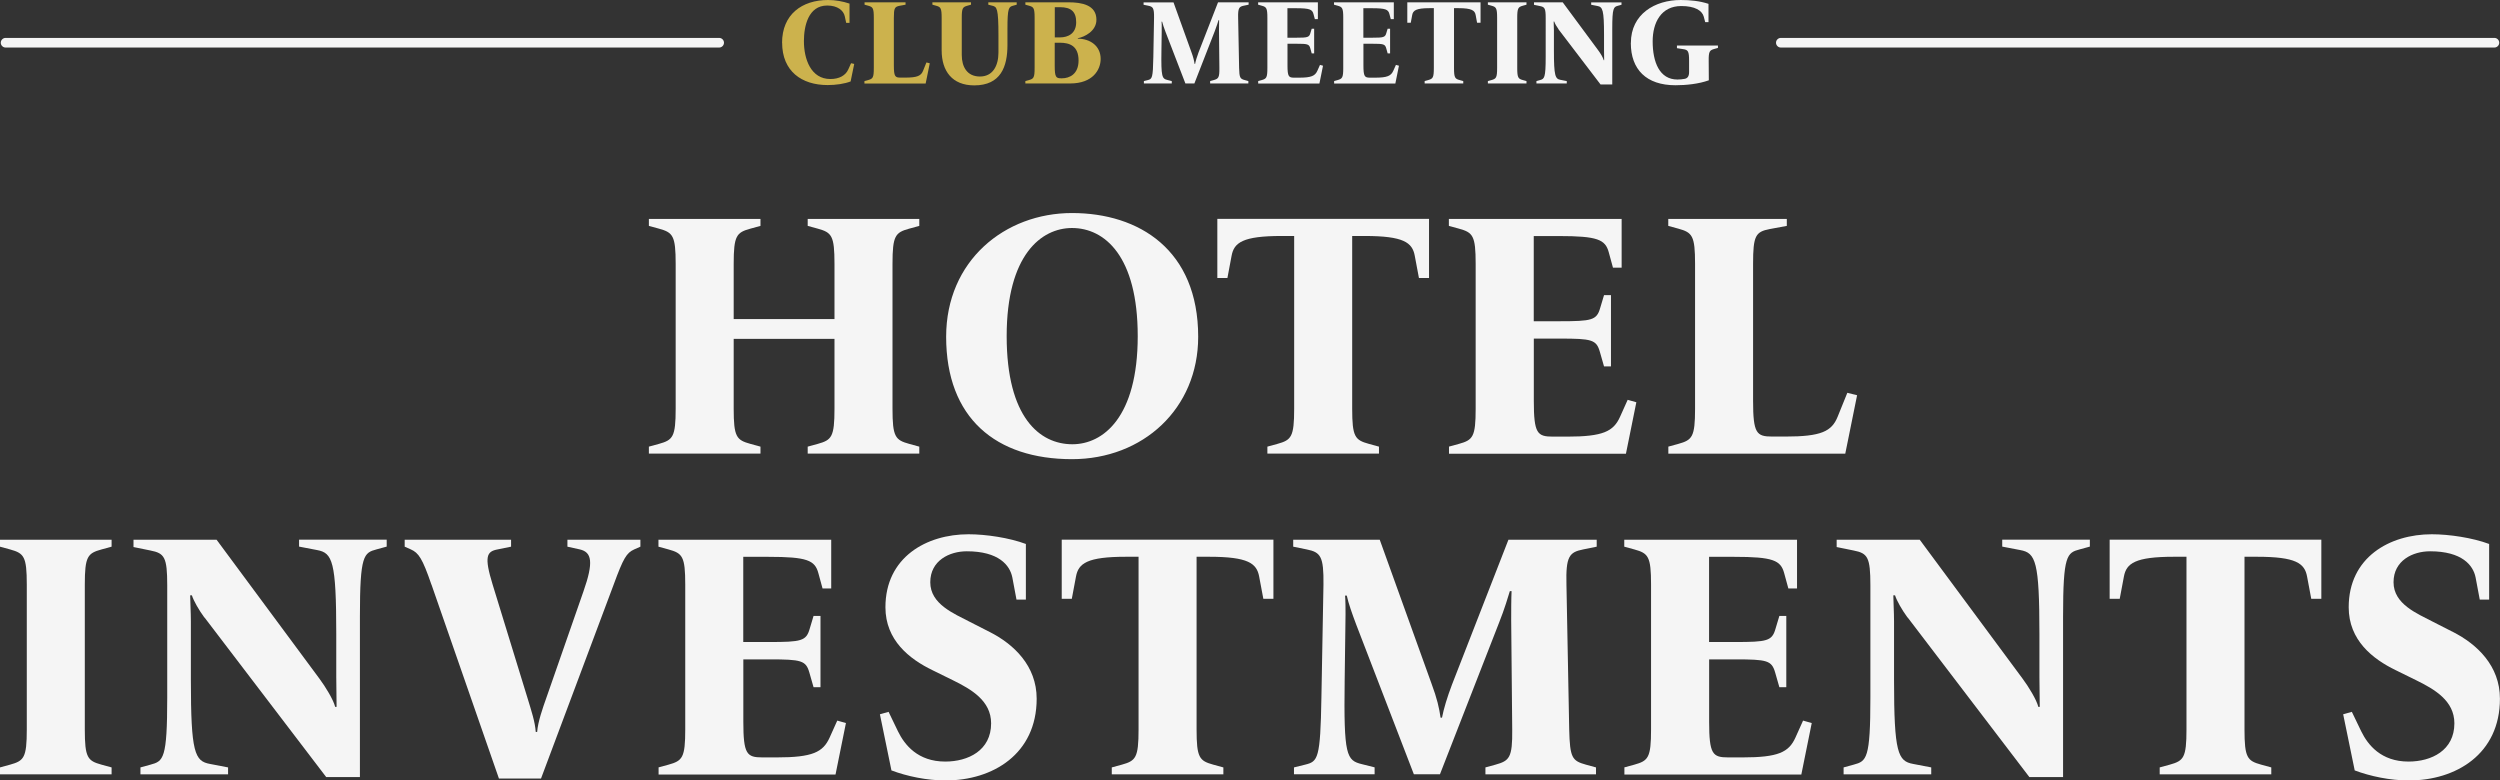
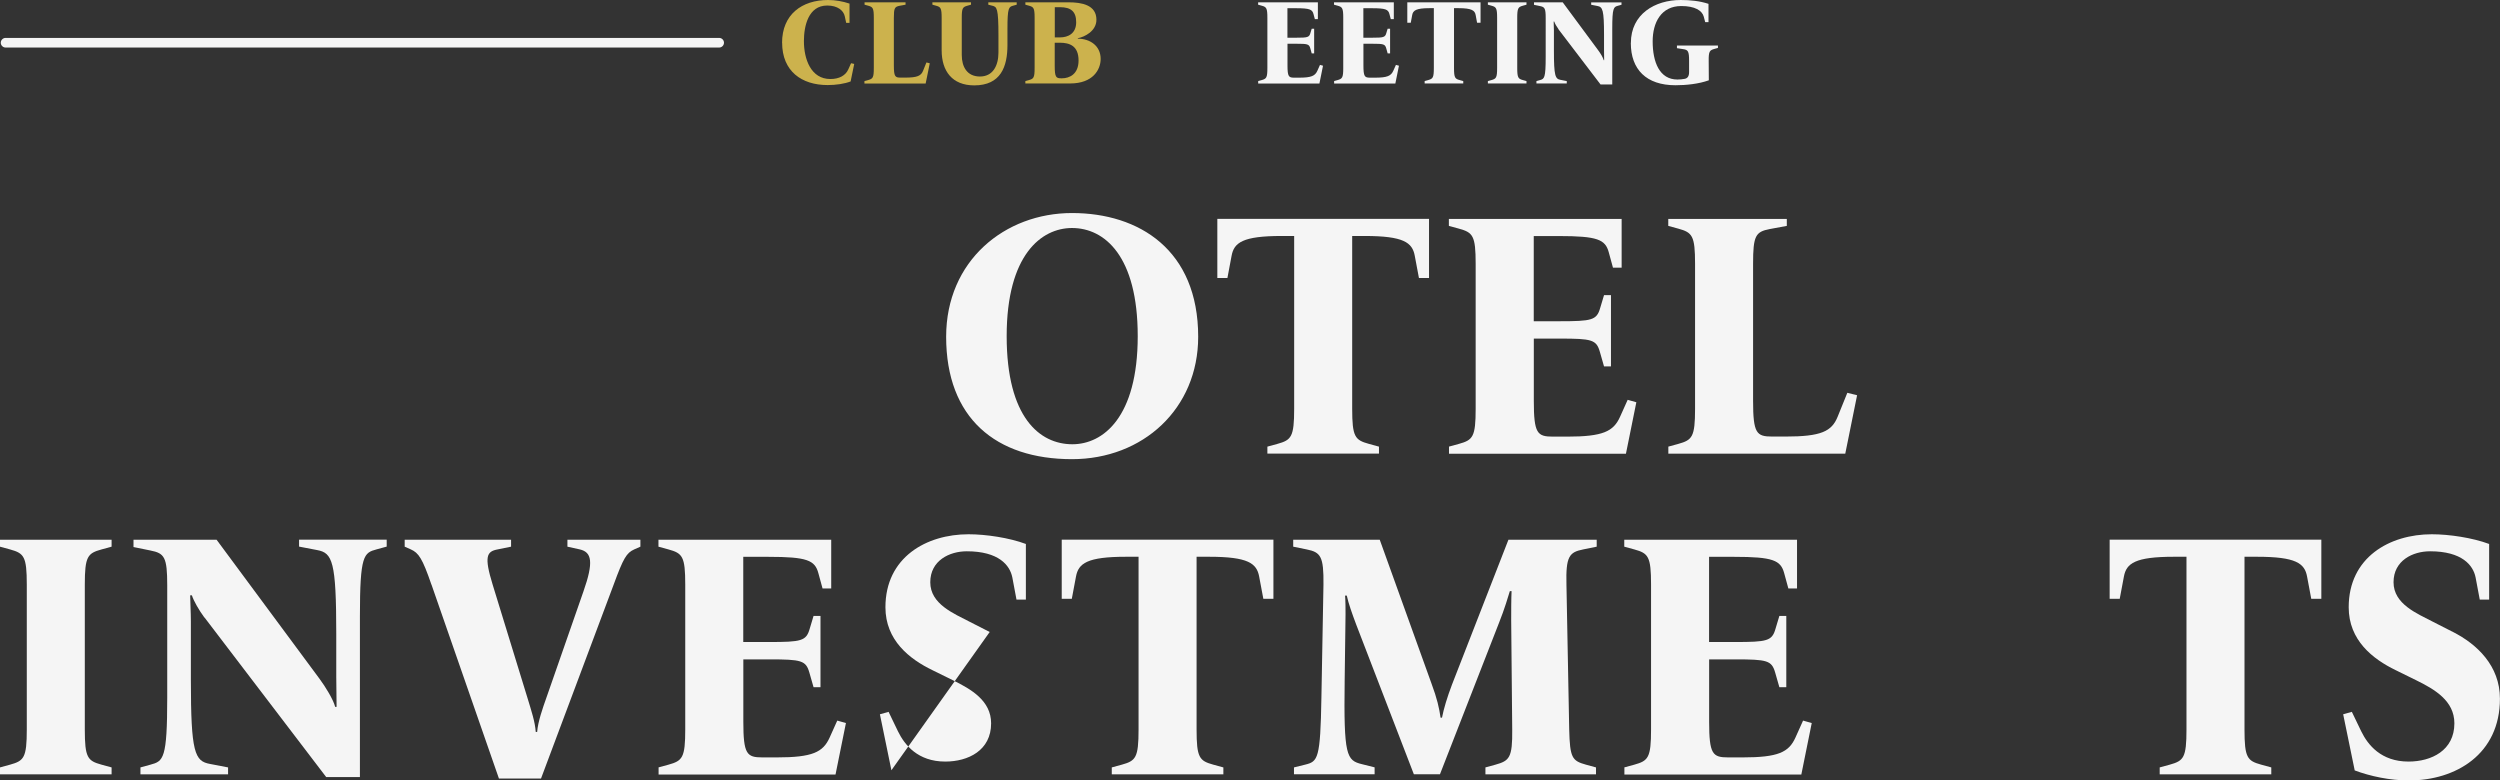
<svg xmlns="http://www.w3.org/2000/svg" id="Camada_1" data-name="Camada 1" viewBox="0 0 389.13 121.46">
  <rect x="0" y="0" width="389.13" height="121.46" fill="#333333" stroke="none" />
  <defs>
    <style>
      .cls-1 {
        fill: #f5f5f5;
      }

      .cls-2 {
        fill: #ccb24d;
      }
    </style>
  </defs>
  <g>
-     <path class="cls-1" d="M101,69.52l1.57-.43c2.16-.6,2.6-1.08,2.6-5.47v-22.56c0-4.38-.43-4.87-2.6-5.47l-1.57-.43v-1.08h17.37v1.08l-1.57.43c-2.16.6-2.6,1.08-2.6,5.47v8.6h15.69v-8.6c0-4.38-.43-4.87-2.6-5.47l-1.57-.43v-1.08h17.37v1.08l-1.57.43c-2.16.6-2.6,1.08-2.6,5.47v22.56c0,4.38.43,4.87,2.6,5.47l1.57.43v1.08h-17.37v-1.08l1.57-.43c2.16-.6,2.6-1.08,2.6-5.47v-10.88h-15.69v10.88c0,4.38.43,4.87,2.6,5.47l1.57.43v1.08h-17.37v-1.08Z" />
    <path class="cls-1" d="M147.27,52.42c0-11.85,9.14-19.26,19.59-19.26s19.64,5.74,19.64,19.26c0,11.2-8.6,19.05-19.64,19.05-11.85,0-19.59-6.39-19.59-19.05ZM177.09,52.32c0-12.45-5.14-16.83-10.23-16.83-4.76,0-10.17,4.17-10.17,16.83s5.14,16.83,10.23,16.83c4.76,0,10.17-4.17,10.17-16.83Z" />
    <path class="cls-1" d="M197.27,69.52l1.57-.43c2.16-.6,2.6-1.08,2.6-5.47v-26.89h-1.95c-6.06,0-7.41,1.03-7.79,3.08l-.65,3.46h-1.57v-9.2h32.95v9.2h-1.57l-.65-3.46c-.38-2.06-1.73-3.08-7.79-3.08h-1.95v26.89c0,4.38.43,4.87,2.6,5.47l1.57.43v1.08h-17.37v-1.08Z" />
    <path class="cls-1" d="M225.52,69.52l1.57-.43c2.16-.6,2.6-1.08,2.6-5.47v-22.56c0-4.38-.43-4.87-2.6-5.47l-1.57-.43v-1.08h26.89v7.58h-1.35l-.65-2.38c-.54-2-1.73-2.54-7.79-2.54h-3.89v13.26h4.06c4.98,0,5.74-.16,6.28-2.06l.6-2h1.08v11.09h-1.08l-.65-2.27c-.54-1.89-1.24-2.06-6.22-2.06h-4.06v9.69c0,5.09.54,5.57,2.98,5.57h2.22c5.57,0,7.2-.81,8.22-3.08l1.19-2.65,1.35.38-1.62,8.01h-27.54v-1.08Z" />
    <path class="cls-1" d="M259.67,69.52l1.57-.43c2.16-.6,2.6-1.08,2.6-5.47v-22.56c0-4.38-.43-4.87-2.6-5.47l-1.57-.43v-1.08h18.45v1.08l-2.65.49c-2.22.43-2.6,1.03-2.6,5.41v21.32c0,5.09.54,5.57,2.98,5.57h2.06c5.57,0,7.2-.81,8.12-3.08l1.51-3.73,1.52.38-1.84,9.09h-27.54v-1.08Z" />
    <path class="cls-1" d="M0,119.45l1.57-.43c2.16-.6,2.6-1.08,2.6-5.47v-22.56c0-4.38-.43-4.87-2.6-5.47l-1.57-.43v-1.08h17.37v1.08l-1.57.43c-2.16.6-2.6,1.08-2.6,5.47v22.56c0,4.38.43,4.87,2.6,5.47l1.57.43v1.08H0v-1.08Z" />
    <path class="cls-1" d="M31.82,96.13c-.87-1.19-1.68-2.6-1.95-3.46h-.27c0,.76.11,2.65.11,4.06v9.09c0,11.36.6,12.66,2.98,13.09l2.81.54v1.08h-13.64v-1.08l1.57-.43c2-.54,2.6-.87,2.6-10.44v-17.48c0-4.38-.43-4.98-2.6-5.41l-2.65-.54v-1.14h12.93l16.02,21.64c.92,1.24,2.16,3.25,2.44,4.38h.22c0-.97-.05-3.36-.05-4.65v-6.66c0-11.36-.59-12.66-2.98-13.1l-2.81-.54v-1.08h13.64v1.08l-1.57.43c-2,.54-2.6.87-2.6,10.44v25h-5.25l-18.94-24.84Z" />
    <path class="cls-1" d="M67.15,90.99c-1.41-4.11-2-4.93-3.19-5.47l-.97-.43v-1.08h16.56v1.08l-2.11.43c-1.68.32-2.11,1.08-.76,5.47l5.47,17.8c.54,1.79,1.14,3.57,1.24,5.14h.22c.11-1.57.87-3.73,1.41-5.25l5.79-16.61c1.62-4.6,1.3-6.11-.54-6.55l-1.95-.43v-1.08h11.36v1.08l-.97.43c-1.19.54-1.68,1.35-3.19,5.47l-11.31,30.19h-6.55l-10.5-30.19Z" />
    <path class="cls-1" d="M102.49,119.45l1.57-.43c2.16-.6,2.6-1.08,2.6-5.47v-22.56c0-4.38-.43-4.87-2.6-5.47l-1.57-.43v-1.08h26.89v7.58h-1.35l-.65-2.38c-.54-2-1.73-2.54-7.79-2.54h-3.9v13.26h4.06c4.98,0,5.74-.16,6.28-2.06l.6-2h1.08v11.09h-1.08l-.65-2.27c-.54-1.89-1.24-2.06-6.22-2.06h-4.06v9.69c0,5.09.54,5.57,2.98,5.57h2.22c5.57,0,7.2-.81,8.23-3.08l1.19-2.65,1.35.38-1.62,8.01h-27.54v-1.08Z" />
-     <path class="cls-1" d="M138.75,119.89l-1.79-8.71,1.35-.38,1.46,3.03c1.03,2.11,3.08,4.71,7.36,4.71,3.57,0,7.14-1.73,7.14-5.95,0-3.52-3.08-5.3-5.95-6.71l-3.19-1.57c-3.57-1.73-7.31-4.65-7.31-9.79,0-7.79,6.39-11.36,12.93-11.36,2.71,0,6.33.54,8.93,1.51v8.66h-1.46l-.65-3.46c-.38-1.89-2.11-4.06-7.09-4.06-2.65,0-5.68,1.41-5.68,4.82s3.68,4.87,6.17,6.17l3.08,1.57c3.73,1.89,7.31,5.25,7.31,10.39,0,8.6-6.82,12.72-14.18,12.72-2.92,0-6.01-.65-8.44-1.57Z" />
+     <path class="cls-1" d="M138.75,119.89l-1.79-8.71,1.35-.38,1.46,3.03c1.03,2.11,3.08,4.71,7.36,4.71,3.57,0,7.14-1.73,7.14-5.95,0-3.52-3.08-5.3-5.95-6.71l-3.19-1.57c-3.57-1.73-7.31-4.65-7.31-9.79,0-7.79,6.39-11.36,12.93-11.36,2.71,0,6.33.54,8.93,1.51v8.66h-1.46l-.65-3.46c-.38-1.89-2.11-4.06-7.09-4.06-2.65,0-5.68,1.41-5.68,4.82s3.68,4.87,6.17,6.17l3.08,1.57Z" />
    <path class="cls-1" d="M173.05,119.45l1.57-.43c2.16-.6,2.6-1.08,2.6-5.47v-26.89h-1.95c-6.06,0-7.41,1.03-7.79,3.08l-.65,3.46h-1.57v-9.2h32.95v9.2h-1.57l-.65-3.46c-.38-2.06-1.73-3.08-7.79-3.08h-1.95v26.89c0,4.38.43,4.87,2.6,5.47l1.57.43v1.08h-17.37v-1.08Z" />
    <path class="cls-1" d="M201.41,119.45l1.73-.43c2-.49,2.38-.87,2.54-10.44l.32-17.59c.05-4.38-.43-5.03-2.6-5.47l-2.11-.43v-1.08h13.47l8.06,22.4c.87,2.33,1.19,3.79,1.41,5.3h.22c.27-1.41.81-3.19,1.57-5.19l8.77-22.51h13.74v1.08l-2.11.43c-2.16.43-2.71,1.08-2.6,5.47l.43,22.56c.11,4.38.43,4.87,2.6,5.47l1.57.43v1.08h-17.21v-1.08l1.57-.43c2.16-.6,2.65-1.08,2.6-5.47l-.16-16.99c0-1.3,0-3.36.06-4.55h-.27c-.22.7-.81,2.76-1.68,4.92l-9.2,23.59h-4.06l-8.98-23.32c-.65-1.73-1.19-3.25-1.46-4.49h-.27c.05.49.11,1.79.05,4.87l-.11,8.28c-.16,11.8.27,12.5,2.71,13.09l1.95.49v1.08h-12.55v-1.08Z" />
    <path class="cls-1" d="M252.82,119.45l1.57-.43c2.16-.6,2.6-1.08,2.6-5.47v-22.56c0-4.38-.43-4.87-2.6-5.47l-1.57-.43v-1.08h26.89v7.58h-1.35l-.65-2.38c-.54-2-1.73-2.54-7.79-2.54h-3.9v13.26h4.06c4.98,0,5.74-.16,6.28-2.06l.6-2h1.08v11.09h-1.08l-.65-2.27c-.54-1.89-1.24-2.06-6.22-2.06h-4.06v9.69c0,5.09.54,5.57,2.98,5.57h2.22c5.57,0,7.2-.81,8.23-3.08l1.19-2.65,1.35.38-1.62,8.01h-27.54v-1.08Z" />
-     <path class="cls-1" d="M296.92,96.13c-.87-1.19-1.68-2.6-1.95-3.46h-.27c0,.76.11,2.65.11,4.06v9.09c0,11.36.6,12.66,2.98,13.09l2.81.54v1.08h-13.64v-1.08l1.57-.43c2-.54,2.6-.87,2.6-10.44v-17.48c0-4.38-.43-4.98-2.6-5.41l-2.65-.54v-1.14h12.93l16.02,21.64c.92,1.24,2.16,3.25,2.44,4.38h.22c0-.97-.05-3.36-.05-4.65v-6.66c0-11.36-.59-12.66-2.98-13.1l-2.81-.54v-1.08h13.64v1.08l-1.57.43c-2,.54-2.6.87-2.6,10.44v25h-5.25l-18.94-24.84Z" />
    <path class="cls-1" d="M336.16,119.45l1.57-.43c2.16-.6,2.6-1.08,2.6-5.47v-26.89h-1.95c-6.06,0-7.41,1.03-7.79,3.08l-.65,3.46h-1.57v-9.2h32.95v9.2h-1.57l-.65-3.46c-.38-2.06-1.73-3.08-7.79-3.08h-1.95v26.89c0,4.38.43,4.87,2.6,5.47l1.57.43v1.08h-17.37v-1.08Z" />
    <path class="cls-1" d="M366.51,119.89l-1.79-8.71,1.35-.38,1.46,3.03c1.03,2.11,3.08,4.71,7.36,4.71,3.57,0,7.14-1.73,7.14-5.95,0-3.52-3.08-5.3-5.95-6.71l-3.19-1.57c-3.57-1.73-7.31-4.65-7.31-9.79,0-7.79,6.39-11.36,12.93-11.36,2.71,0,6.33.54,8.93,1.51v8.66h-1.46l-.65-3.46c-.38-1.89-2.11-4.06-7.09-4.06-2.65,0-5.68,1.41-5.68,4.82s3.68,4.87,6.17,6.17l3.08,1.57c3.73,1.89,7.31,5.25,7.31,10.39,0,8.6-6.82,12.72-14.18,12.72-2.92,0-6.01-.65-8.44-1.57Z" />
  </g>
  <g>
    <g>
      <path class="cls-1" d="M111.94,7.4H.87c-.41,0-.75-.34-.75-.75s.34-.75.75-.75h111.07c.41,0,.75.34.75.75s-.34.75-.75.75Z" />
-       <path class="cls-1" d="M388.26,7.4h-111.07c-.41,0-.75-.34-.75-.75s.34-.75.75-.75h111.07c.41,0,.75.34.75.75s-.34.75-.75.75Z" />
    </g>
    <g>
      <path class="cls-2" d="M121.73,6.67c0-4.42,3.09-6.67,7.17-6.67,1.14,0,2.28.21,3.33.56v3h-.52l-.22-1.03c-.19-.88-1.1-1.67-2.73-1.67-2.94,0-3.63,3.18-3.63,5.54,0,2.81,1.09,5.9,4.12,5.9,1.42,0,2.38-.58,2.79-1.5l.43-.96.49.11-.56,2.73c-.99.37-2.28.56-3.58.56-4.06,0-7.08-2.17-7.08-6.59Z" />
      <path class="cls-2" d="M134.57,12.62l.54-.15c.75-.21.9-.37.9-1.89V2.77c0-1.52-.15-1.69-.9-1.89l-.54-.15v-.37h6.38v.37l-.92.17c-.77.15-.9.36-.9,1.87v7.38c0,1.76.19,1.93,1.03,1.93h.71c1.93,0,2.49-.28,2.81-1.07l.52-1.29.52.13-.64,3.15h-9.53v-.37Z" />
      <path class="cls-2" d="M146.57,7.84V2.77c0-1.52-.15-1.69-.9-1.89l-.54-.15v-.37h6.01v.37l-.54.15c-.75.21-.9.37-.9,1.89v5.79c0,1.82.81,3.35,2.83,3.35s2.88-1.7,2.88-3.73v-2.73c0-4.19-.26-4.38-.92-4.55l-.66-.17v-.37h4.42v.37l-.54.15c-.69.19-.9.3-.9,3.61v2.53c0,3.35-1.03,6.27-5.17,6.27-3.43,0-5.07-2.23-5.07-5.45Z" />
      <path class="cls-2" d="M159.6,12.62l.54-.15c.75-.21.9-.37.9-1.89V2.77c0-1.52-.15-1.69-.9-1.89l-.54-.15v-.37h6.72c2.06,0,4.34.41,4.34,2.71,0,1.78-1.85,2.68-2.9,2.88v.07c1.89,0,3.56,1.1,3.56,3.15,0,1.67-1.2,3.82-4.74,3.82h-6.98v-.37ZM165,5.82c1.25,0,2.51-.6,2.51-2.36,0-1.65-.8-2.34-2.51-2.34h-.82v4.7h.82ZM165.28,12.19c1.22,0,2.6-.67,2.6-2.77,0-2.27-1.37-2.77-2.92-2.77h-.79v3.61c0,1.76.21,1.93,1.01,1.93h.09Z" />
-       <path class="cls-1" d="M178.04,12.62l.6-.15c.69-.17.82-.3.88-3.61l.11-6.08c.02-1.52-.15-1.74-.9-1.89l-.73-.15v-.37h4.66l2.79,7.75c.3.81.41,1.31.49,1.83h.08c.09-.49.28-1.1.54-1.8l3.03-7.79h4.76v.37l-.73.15c-.75.15-.94.37-.9,1.89l.15,7.81c.04,1.52.15,1.69.9,1.89l.54.15v.37h-5.95v-.37l.54-.15c.75-.21.92-.37.9-1.89l-.06-5.88c0-.45,0-1.16.02-1.57h-.09c-.08.24-.28.95-.58,1.7l-3.18,8.16h-1.4l-3.11-8.07c-.22-.6-.41-1.12-.51-1.55h-.09c.02.17.04.62.02,1.69l-.04,2.86c-.06,4.08.09,4.32.94,4.53l.67.17v.37h-4.34v-.37Z" />
      <path class="cls-1" d="M195.83,12.62l.54-.15c.75-.21.9-.37.9-1.89V2.77c0-1.52-.15-1.69-.9-1.89l-.54-.15v-.37h9.3v2.62h-.47l-.22-.82c-.19-.69-.6-.88-2.7-.88h-1.35v4.59h1.4c1.72,0,1.99-.06,2.17-.71l.21-.69h.38v3.84h-.38l-.22-.79c-.19-.66-.43-.71-2.15-.71h-1.4v3.35c0,1.76.19,1.93,1.03,1.93h.77c1.93,0,2.49-.28,2.85-1.07l.41-.92.47.13-.56,2.77h-9.53v-.37Z" />
      <path class="cls-1" d="M207.64,12.62l.54-.15c.75-.21.9-.37.9-1.89V2.77c0-1.52-.15-1.69-.9-1.89l-.54-.15v-.37h9.31v2.62h-.47l-.22-.82c-.19-.69-.6-.88-2.7-.88h-1.35v4.59h1.4c1.72,0,1.99-.06,2.17-.71l.21-.69h.38v3.84h-.38l-.22-.79c-.19-.66-.43-.71-2.15-.71h-1.4v3.35c0,1.76.19,1.93,1.03,1.93h.77c1.93,0,2.49-.28,2.85-1.07l.41-.92.47.13-.56,2.77h-9.53v-.37Z" />
      <path class="cls-1" d="M221.74,12.62l.54-.15c.75-.21.9-.37.9-1.89V1.27h-.67c-2.1,0-2.57.36-2.7,1.07l-.22,1.2h-.54V.36h11.4v3.18h-.54l-.22-1.2c-.13-.71-.6-1.07-2.7-1.07h-.67v9.31c0,1.52.15,1.69.9,1.89l.54.15v.37h-6.01v-.37Z" />
      <path class="cls-1" d="M231.59,12.62l.54-.15c.75-.21.9-.37.9-1.89V2.77c0-1.52-.15-1.69-.9-1.89l-.54-.15v-.37h6.01v.37l-.54.15c-.75.21-.9.37-.9,1.89v7.81c0,1.52.15,1.69.9,1.89l.54.15v.37h-6.01v-.37Z" />
      <path class="cls-1" d="M242.59,4.55c-.3-.41-.58-.9-.67-1.2h-.09c0,.26.04.92.04,1.4v3.15c0,3.93.21,4.38,1.03,4.53l.97.19v.37h-4.72v-.37l.54-.15c.69-.19.9-.3.9-3.61V2.81c0-1.52-.15-1.72-.9-1.87l-.92-.19v-.39h4.47l5.54,7.49c.32.43.75,1.12.84,1.52h.07c0-.34-.02-1.16-.02-1.61v-2.3c0-3.93-.21-4.38-1.03-4.53l-.97-.19v-.37h4.72v.37l-.54.15c-.69.19-.9.3-.9,3.61v8.65h-1.82l-6.55-8.59Z" />
      <path class="cls-1" d="M253.85,6.68c0-4.49,3.75-6.68,7.75-6.68,1.46,0,2.98.15,4.33.6v2.85h-.51l-.22-.84c-.26-.99-1.42-1.67-3.5-1.67-3.15,0-4.46,2.58-4.46,5.49,0,3.22,1.05,5.95,3.86,5.95.37,0,.8-.04,1.14-.11.45-.09.67-.43.67-1.05v-1.72c0-1.52-.15-1.74-.92-1.85l-.97-.15v-.41h6.38v.37l-.54.15c-.75.21-.92.37-.9,1.89l.02,3c-1.55.56-3.5.77-5.19.77-4.55,0-6.95-2.47-6.95-6.57Z" />
    </g>
  </g>
</svg>